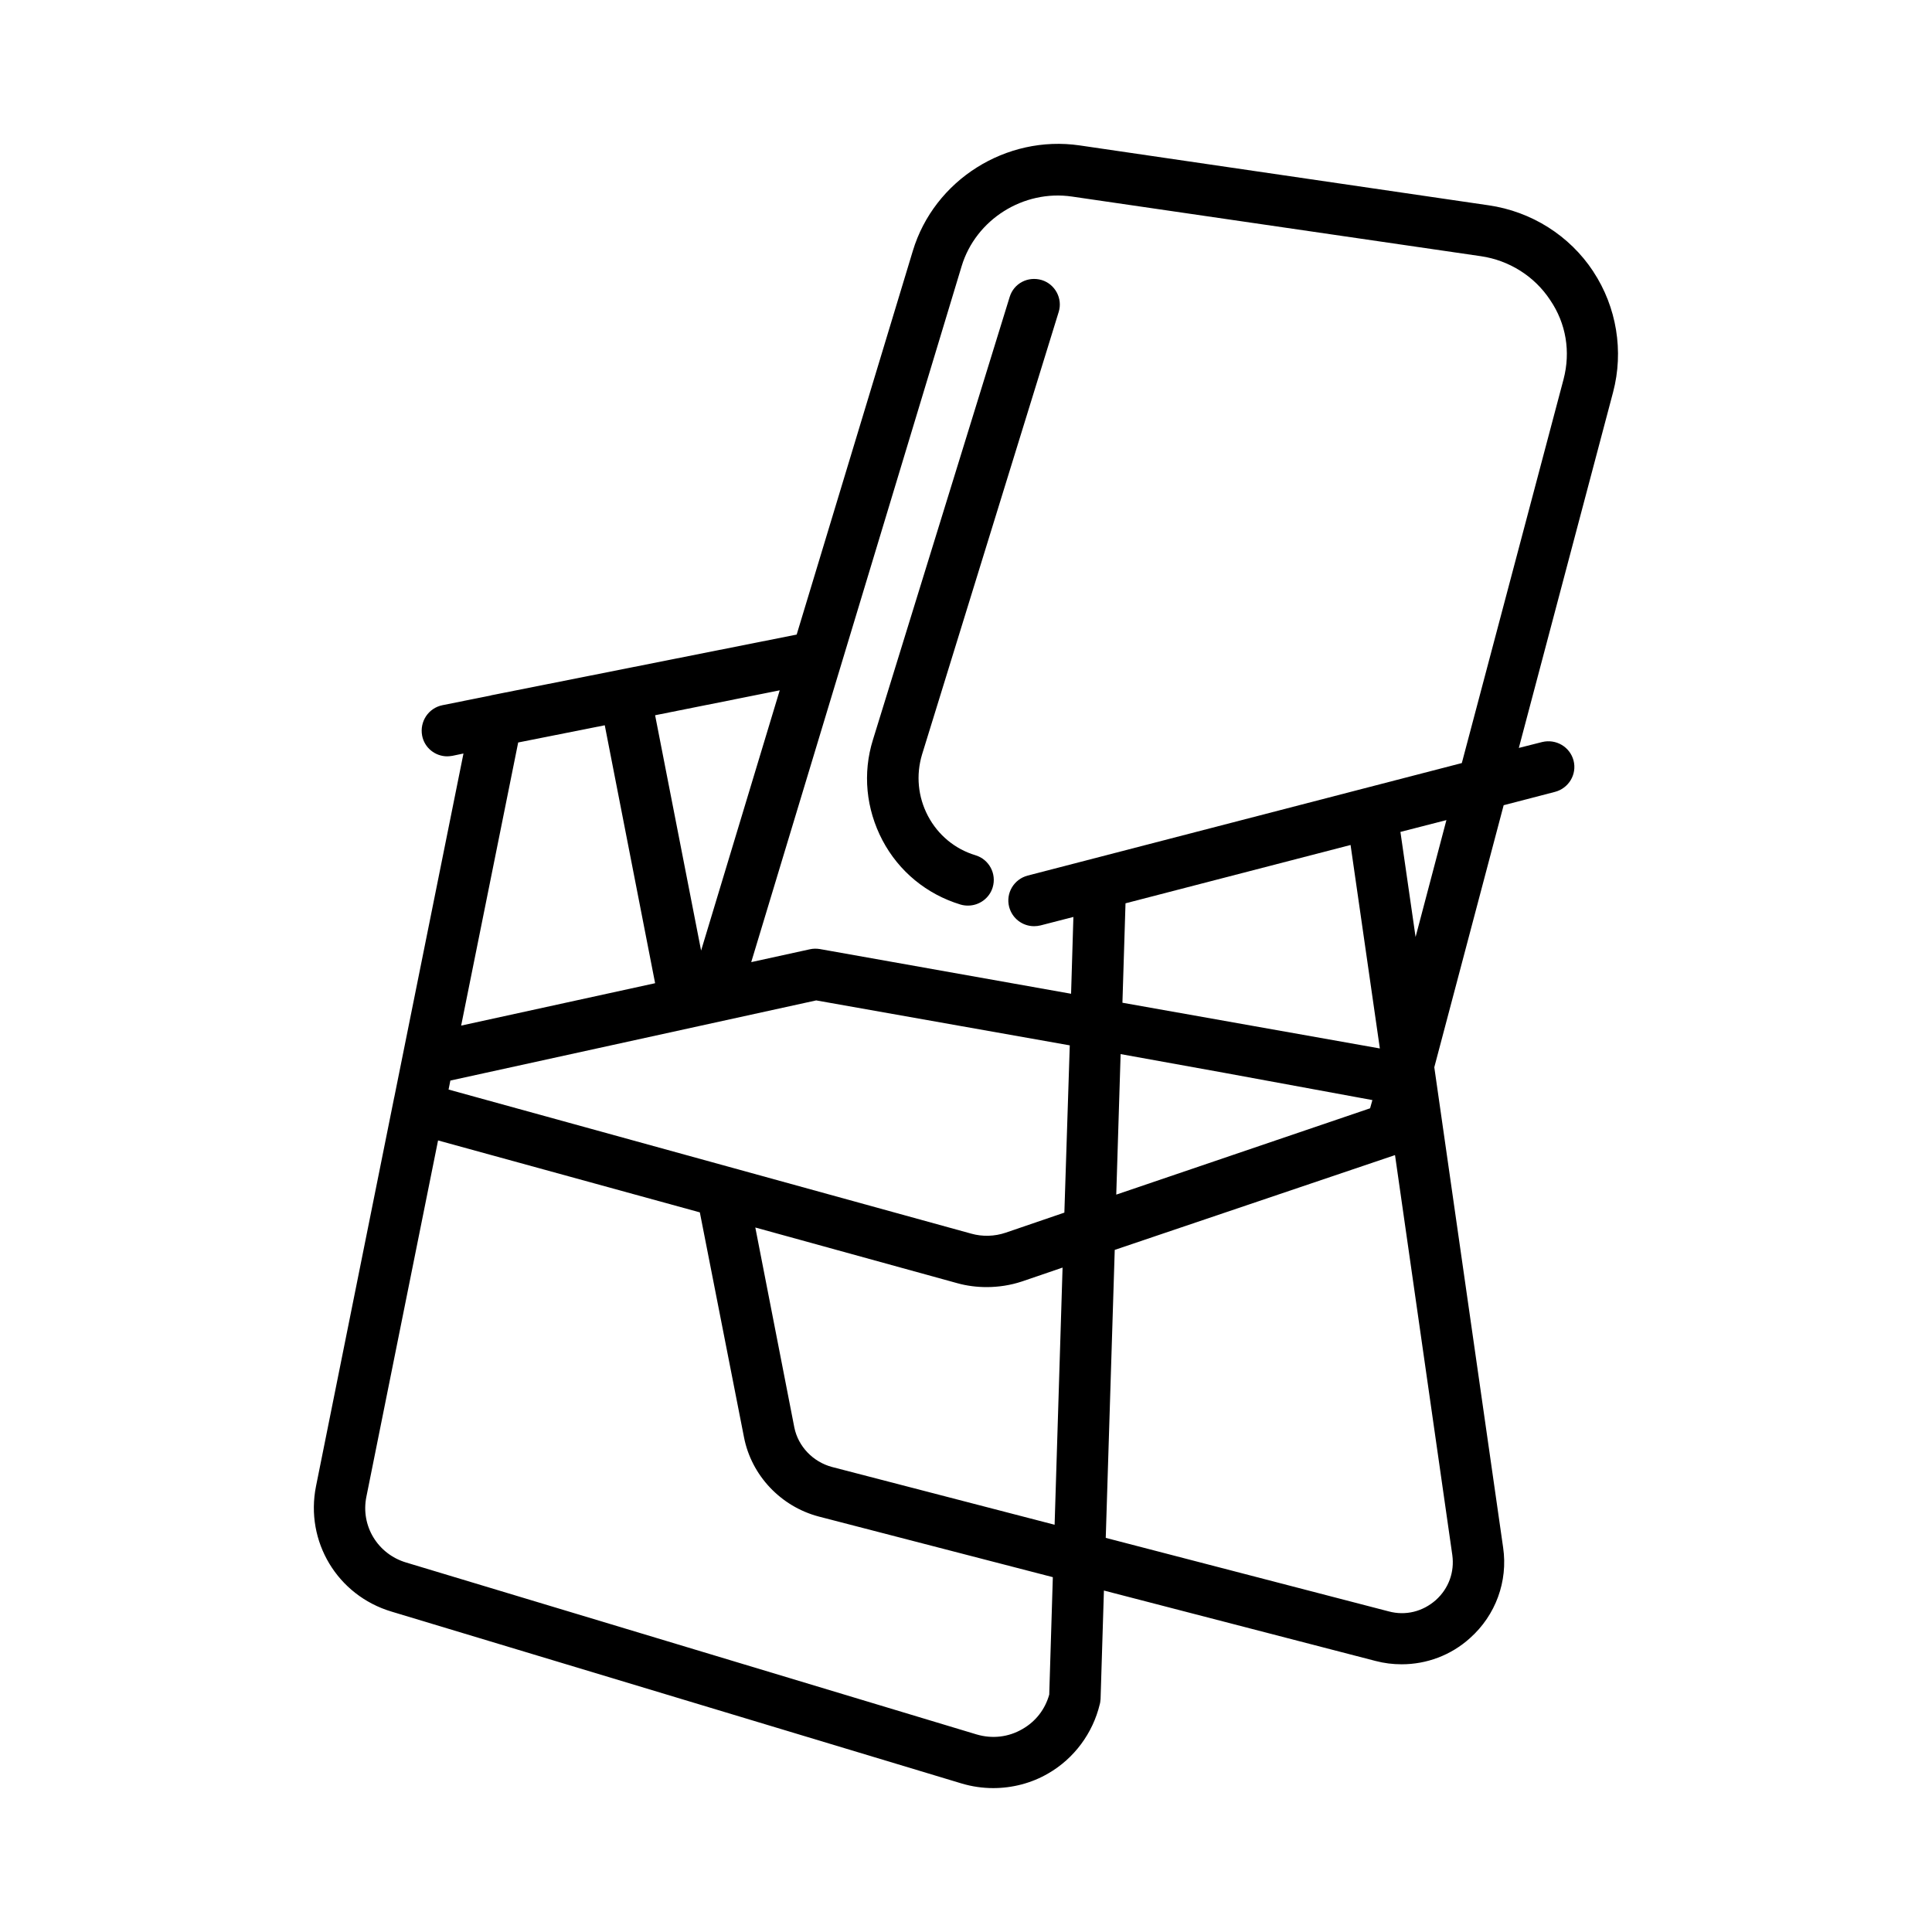
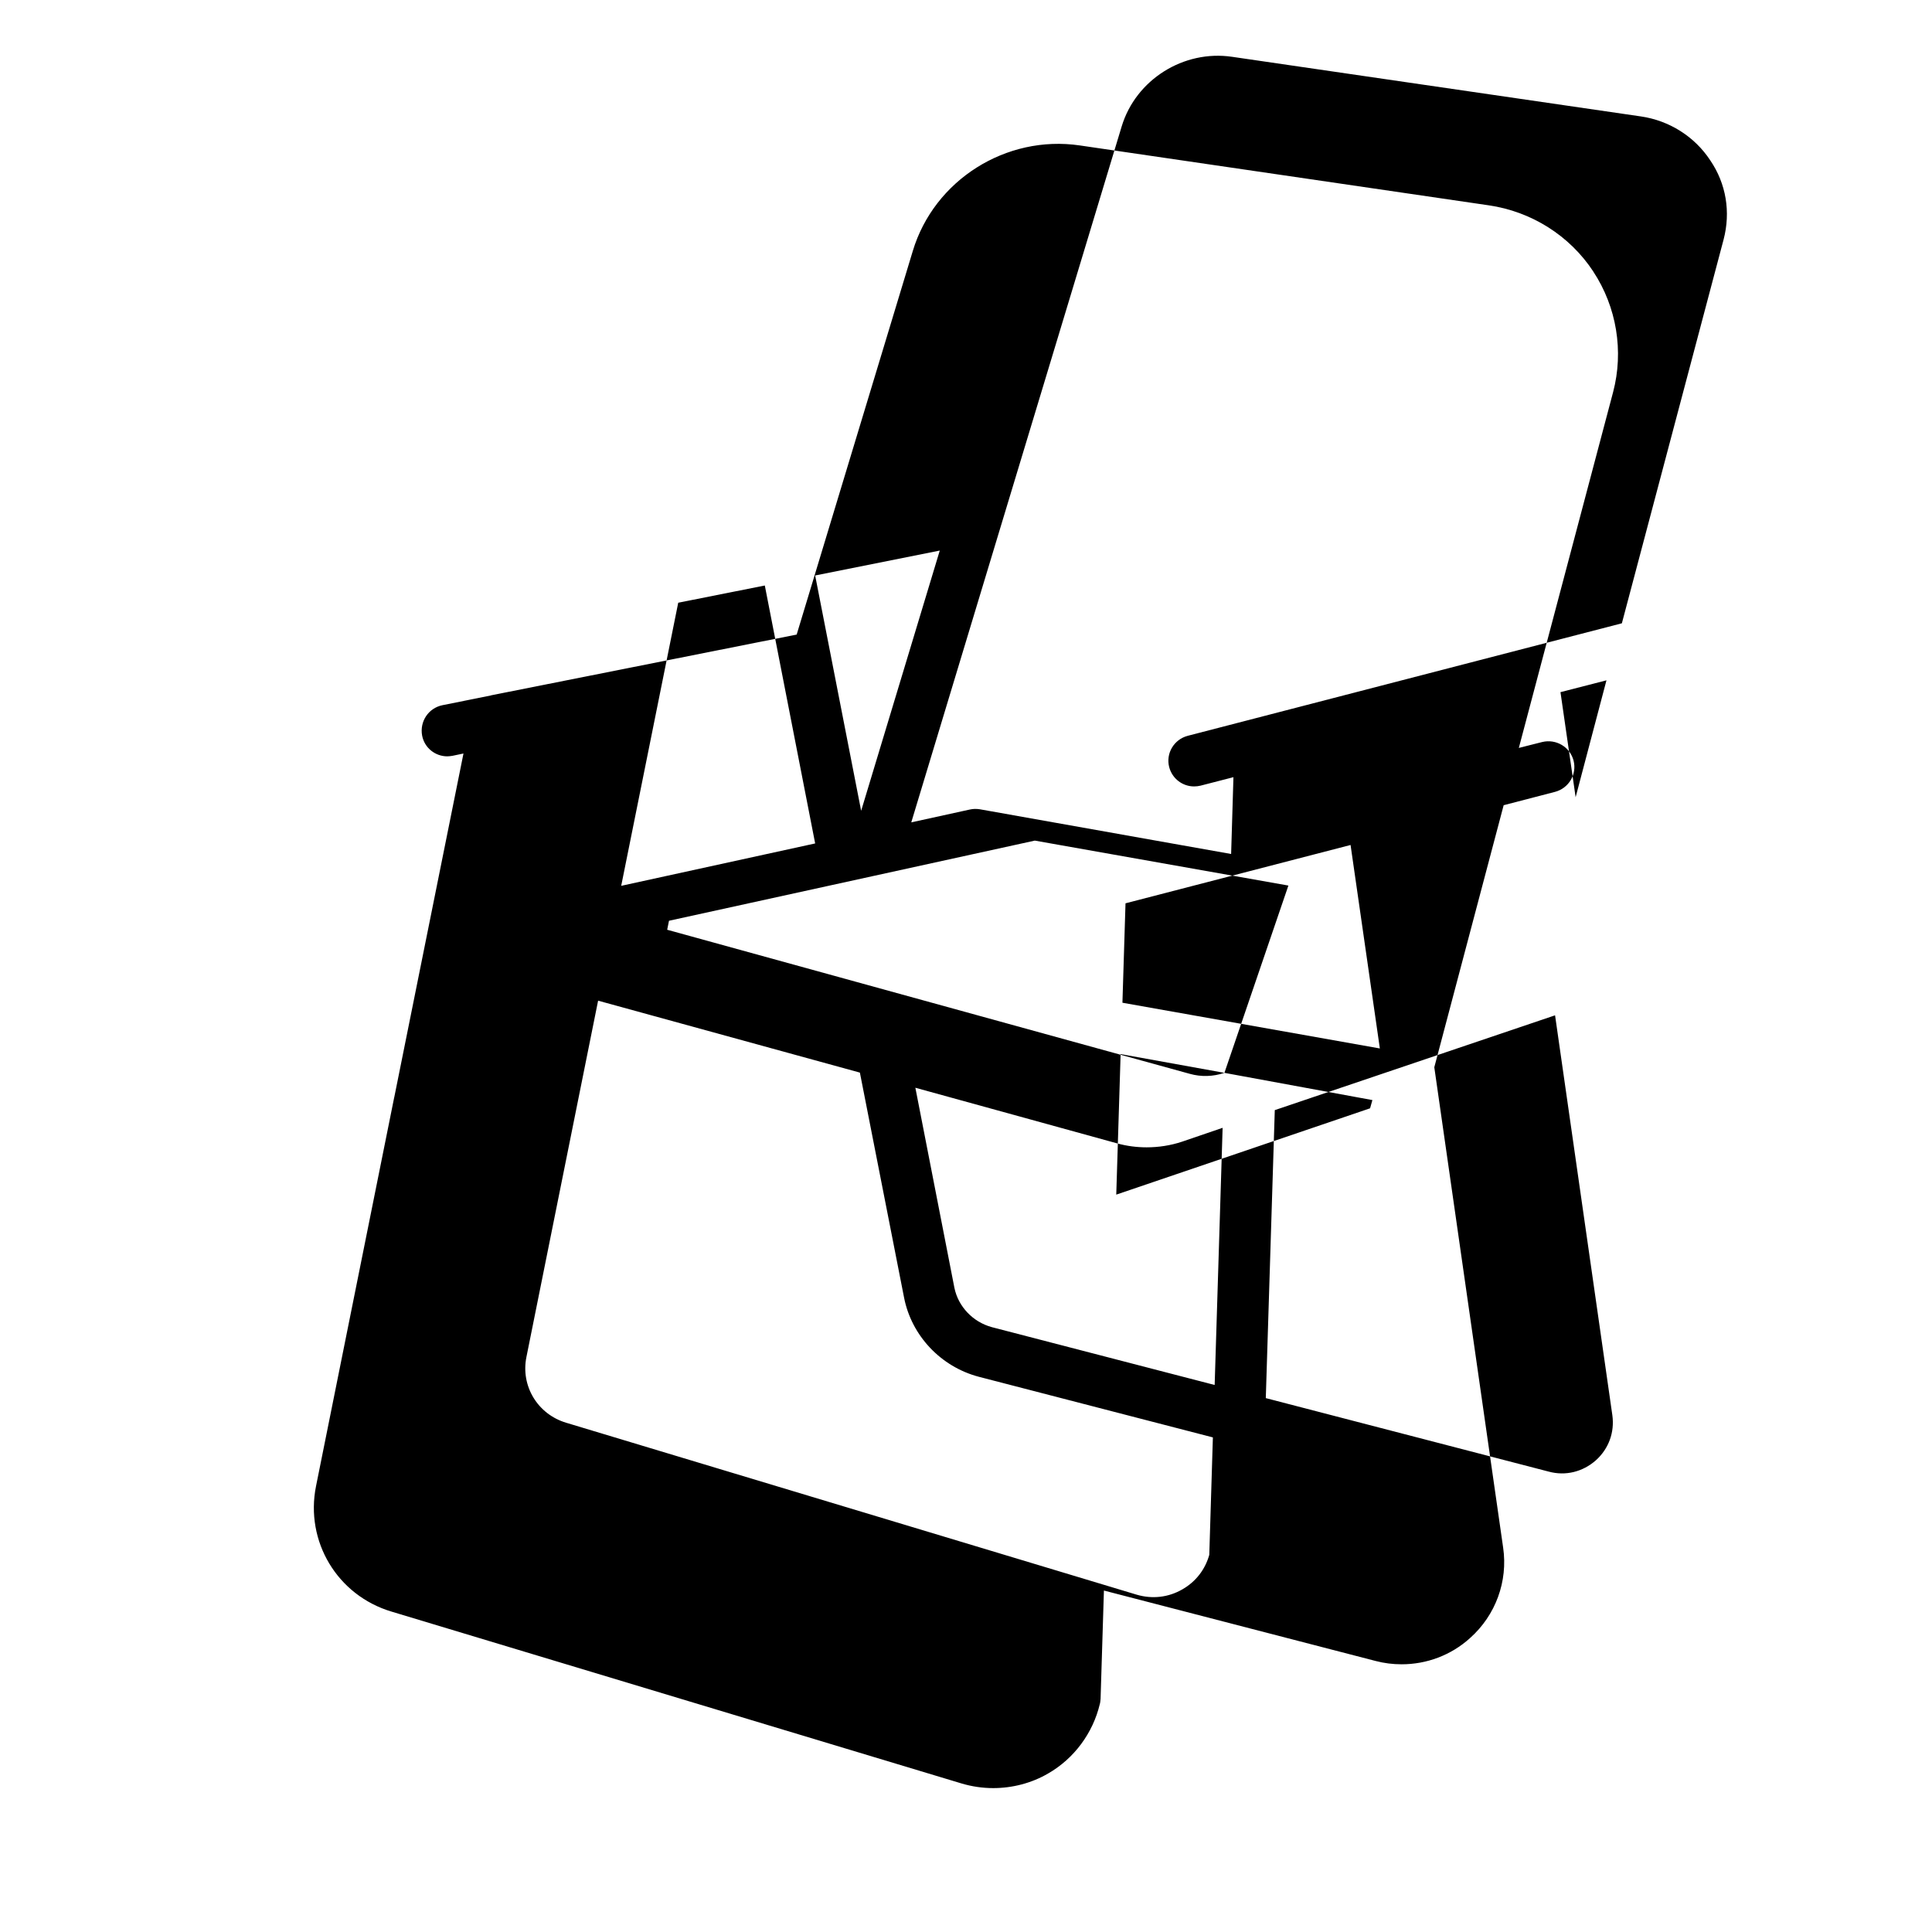
<svg xmlns="http://www.w3.org/2000/svg" fill="#000000" width="800px" height="800px" version="1.1" viewBox="144 144 512 512">
  <g>
-     <path d="m566.25 215.97c-6.262-9.531-16.406-15.93-27.777-17.566l-108.32-15.863c-19.539-2.859-38.602 9.191-44.254 27.98l-30.773 101.65-80.812 16.066c-0.066 0-0.137 0-0.203 0.066l-12.867 2.586c-3.676 0.75-6.059 4.289-5.379 8.035 0.613 3.269 3.473 5.516 6.672 5.516 0.41 0 0.887-0.066 1.363-0.137l2.926-0.613-18.312 90.957c0 0.066-0.066 0.203-0.066 0.273l-20.703 102.95c-2.926 14.637 5.652 28.934 20.016 33.223l151.07 45.547c2.723 0.816 5.582 1.227 8.375 1.227 5.039 0 10.145-1.293 14.57-3.879 6.875-3.949 11.848-10.688 13.684-18.383 0.137-0.41 0.137-0.887 0.203-1.363l0.887-28.73 71.965 18.656c2.316 0.613 4.629 0.887 6.945 0.887 6.606 0 13.07-2.383 18.109-6.945 6.809-6.059 10.078-15.047 8.781-23.965l-18.246-127.31 18.383-69.445 13.617-3.539c3.609-0.953 5.856-4.629 4.902-8.305-0.953-3.609-4.629-5.785-8.305-4.902l-6.195 1.566 24.984-94.293c2.859-10.832 0.949-22.543-5.246-31.938zm-64.336 151.96 7.762 53.922-68.219-12.117 0.816-26.348zm-33.43 60.387 39.215 7.215-0.613 2.18-67.266 22.875 1.156-37.242zm-42.414 37.039-15.523 5.309c-2.996 1.02-6.195 1.09-9.121 0.273l-138.55-38.195 0.477-2.383 96.949-21.242 67.199 11.914zm-0.477 14.566-2.109 68.152-59.027-15.32c-5.039-1.363-8.918-5.445-9.941-10.418l-10.348-53.035 53.582 14.773c2.449 0.68 5.106 1.02 7.691 1.02 3.133 0 6.332-0.477 9.395-1.496zm-74.957-152.98-20.836 68.969-12.188-62.363zm-46.367 9.262 13.344 68.355-51.402 11.234 15.113-75.027zm117.79 256.88c-1.09 3.879-3.539 7.082-7.082 9.121-3.746 2.18-8.035 2.656-12.188 1.43l-151.14-45.547c-7.559-2.246-12.117-9.734-10.555-17.43l18.996-94.43 69.375 19.062 11.711 59.641c1.973 10.078 9.734 18.312 19.812 20.969l62.023 16.066zm102.46-25.055c-3.473 3.062-8.035 4.223-12.527 2.996l-74.957-19.473 2.383-76.32 74.074-25.055c0.066 0 0.137-0.066 0.203-0.066l15.184 106c0.613 4.492-0.953 8.848-4.359 11.914zm-5.375-175.72-4.016-27.844 12.188-3.133zm39.215-147.8-26.961 101.71-115.06 29.82c-3.609 0.953-5.856 4.629-4.902 8.305 0.816 3.062 3.539 5.106 6.606 5.106 0.543 0 1.156-0.066 1.703-0.203l8.715-2.246-0.613 20.355-66.586-11.848c-0.887-0.137-1.77-0.137-2.656 0.066l-15.523 3.402 55.758-184.43c3.746-12.391 16.406-20.355 29.277-18.449l108.32 15.797c7.488 1.09 14.23 5.309 18.383 11.641 4.219 6.195 5.445 13.688 3.539 20.973z" />
-     <path d="m420.08 218.22c-3.676-1.09-7.422 0.887-8.512 4.492l-36.219 117.3c-2.793 8.918-1.84 18.383 2.519 26.688 4.356 8.238 11.711 14.297 20.695 17.02 0.68 0.203 1.363 0.273 1.973 0.273 2.926 0 5.652-1.906 6.535-4.832 1.09-3.609-0.953-7.422-4.562-8.512-5.445-1.633-9.941-5.379-12.594-10.418-2.656-5.039-3.199-10.824-1.566-16.273l36.219-117.3c1.094-3.535-0.945-7.348-4.488-8.438z" />
+     <path d="m566.25 215.97c-6.262-9.531-16.406-15.93-27.777-17.566l-108.32-15.863c-19.539-2.859-38.602 9.191-44.254 27.98l-30.773 101.65-80.812 16.066c-0.066 0-0.137 0-0.203 0.066l-12.867 2.586c-3.676 0.75-6.059 4.289-5.379 8.035 0.613 3.269 3.473 5.516 6.672 5.516 0.41 0 0.887-0.066 1.363-0.137l2.926-0.613-18.312 90.957c0 0.066-0.066 0.203-0.066 0.273l-20.703 102.95c-2.926 14.637 5.652 28.934 20.016 33.223l151.07 45.547c2.723 0.816 5.582 1.227 8.375 1.227 5.039 0 10.145-1.293 14.57-3.879 6.875-3.949 11.848-10.688 13.684-18.383 0.137-0.41 0.137-0.887 0.203-1.363l0.887-28.73 71.965 18.656c2.316 0.613 4.629 0.887 6.945 0.887 6.606 0 13.07-2.383 18.109-6.945 6.809-6.059 10.078-15.047 8.781-23.965l-18.246-127.31 18.383-69.445 13.617-3.539c3.609-0.953 5.856-4.629 4.902-8.305-0.953-3.609-4.629-5.785-8.305-4.902l-6.195 1.566 24.984-94.293c2.859-10.832 0.949-22.543-5.246-31.938zm-64.336 151.96 7.762 53.922-68.219-12.117 0.816-26.348zm-33.43 60.387 39.215 7.215-0.613 2.18-67.266 22.875 1.156-37.242zc-2.996 1.02-6.195 1.09-9.121 0.273l-138.55-38.195 0.477-2.383 96.949-21.242 67.199 11.914zm-0.477 14.566-2.109 68.152-59.027-15.32c-5.039-1.363-8.918-5.445-9.941-10.418l-10.348-53.035 53.582 14.773c2.449 0.68 5.106 1.02 7.691 1.02 3.133 0 6.332-0.477 9.395-1.496zm-74.957-152.98-20.836 68.969-12.188-62.363zm-46.367 9.262 13.344 68.355-51.402 11.234 15.113-75.027zm117.79 256.88c-1.09 3.879-3.539 7.082-7.082 9.121-3.746 2.18-8.035 2.656-12.188 1.43l-151.14-45.547c-7.559-2.246-12.117-9.734-10.555-17.43l18.996-94.43 69.375 19.062 11.711 59.641c1.973 10.078 9.734 18.312 19.812 20.969l62.023 16.066zm102.46-25.055c-3.473 3.062-8.035 4.223-12.527 2.996l-74.957-19.473 2.383-76.32 74.074-25.055c0.066 0 0.137-0.066 0.203-0.066l15.184 106c0.613 4.492-0.953 8.848-4.359 11.914zm-5.375-175.72-4.016-27.844 12.188-3.133zm39.215-147.8-26.961 101.71-115.06 29.82c-3.609 0.953-5.856 4.629-4.902 8.305 0.816 3.062 3.539 5.106 6.606 5.106 0.543 0 1.156-0.066 1.703-0.203l8.715-2.246-0.613 20.355-66.586-11.848c-0.887-0.137-1.77-0.137-2.656 0.066l-15.523 3.402 55.758-184.43c3.746-12.391 16.406-20.355 29.277-18.449l108.32 15.797c7.488 1.09 14.23 5.309 18.383 11.641 4.219 6.195 5.445 13.688 3.539 20.973z" />
  </g>
</svg>